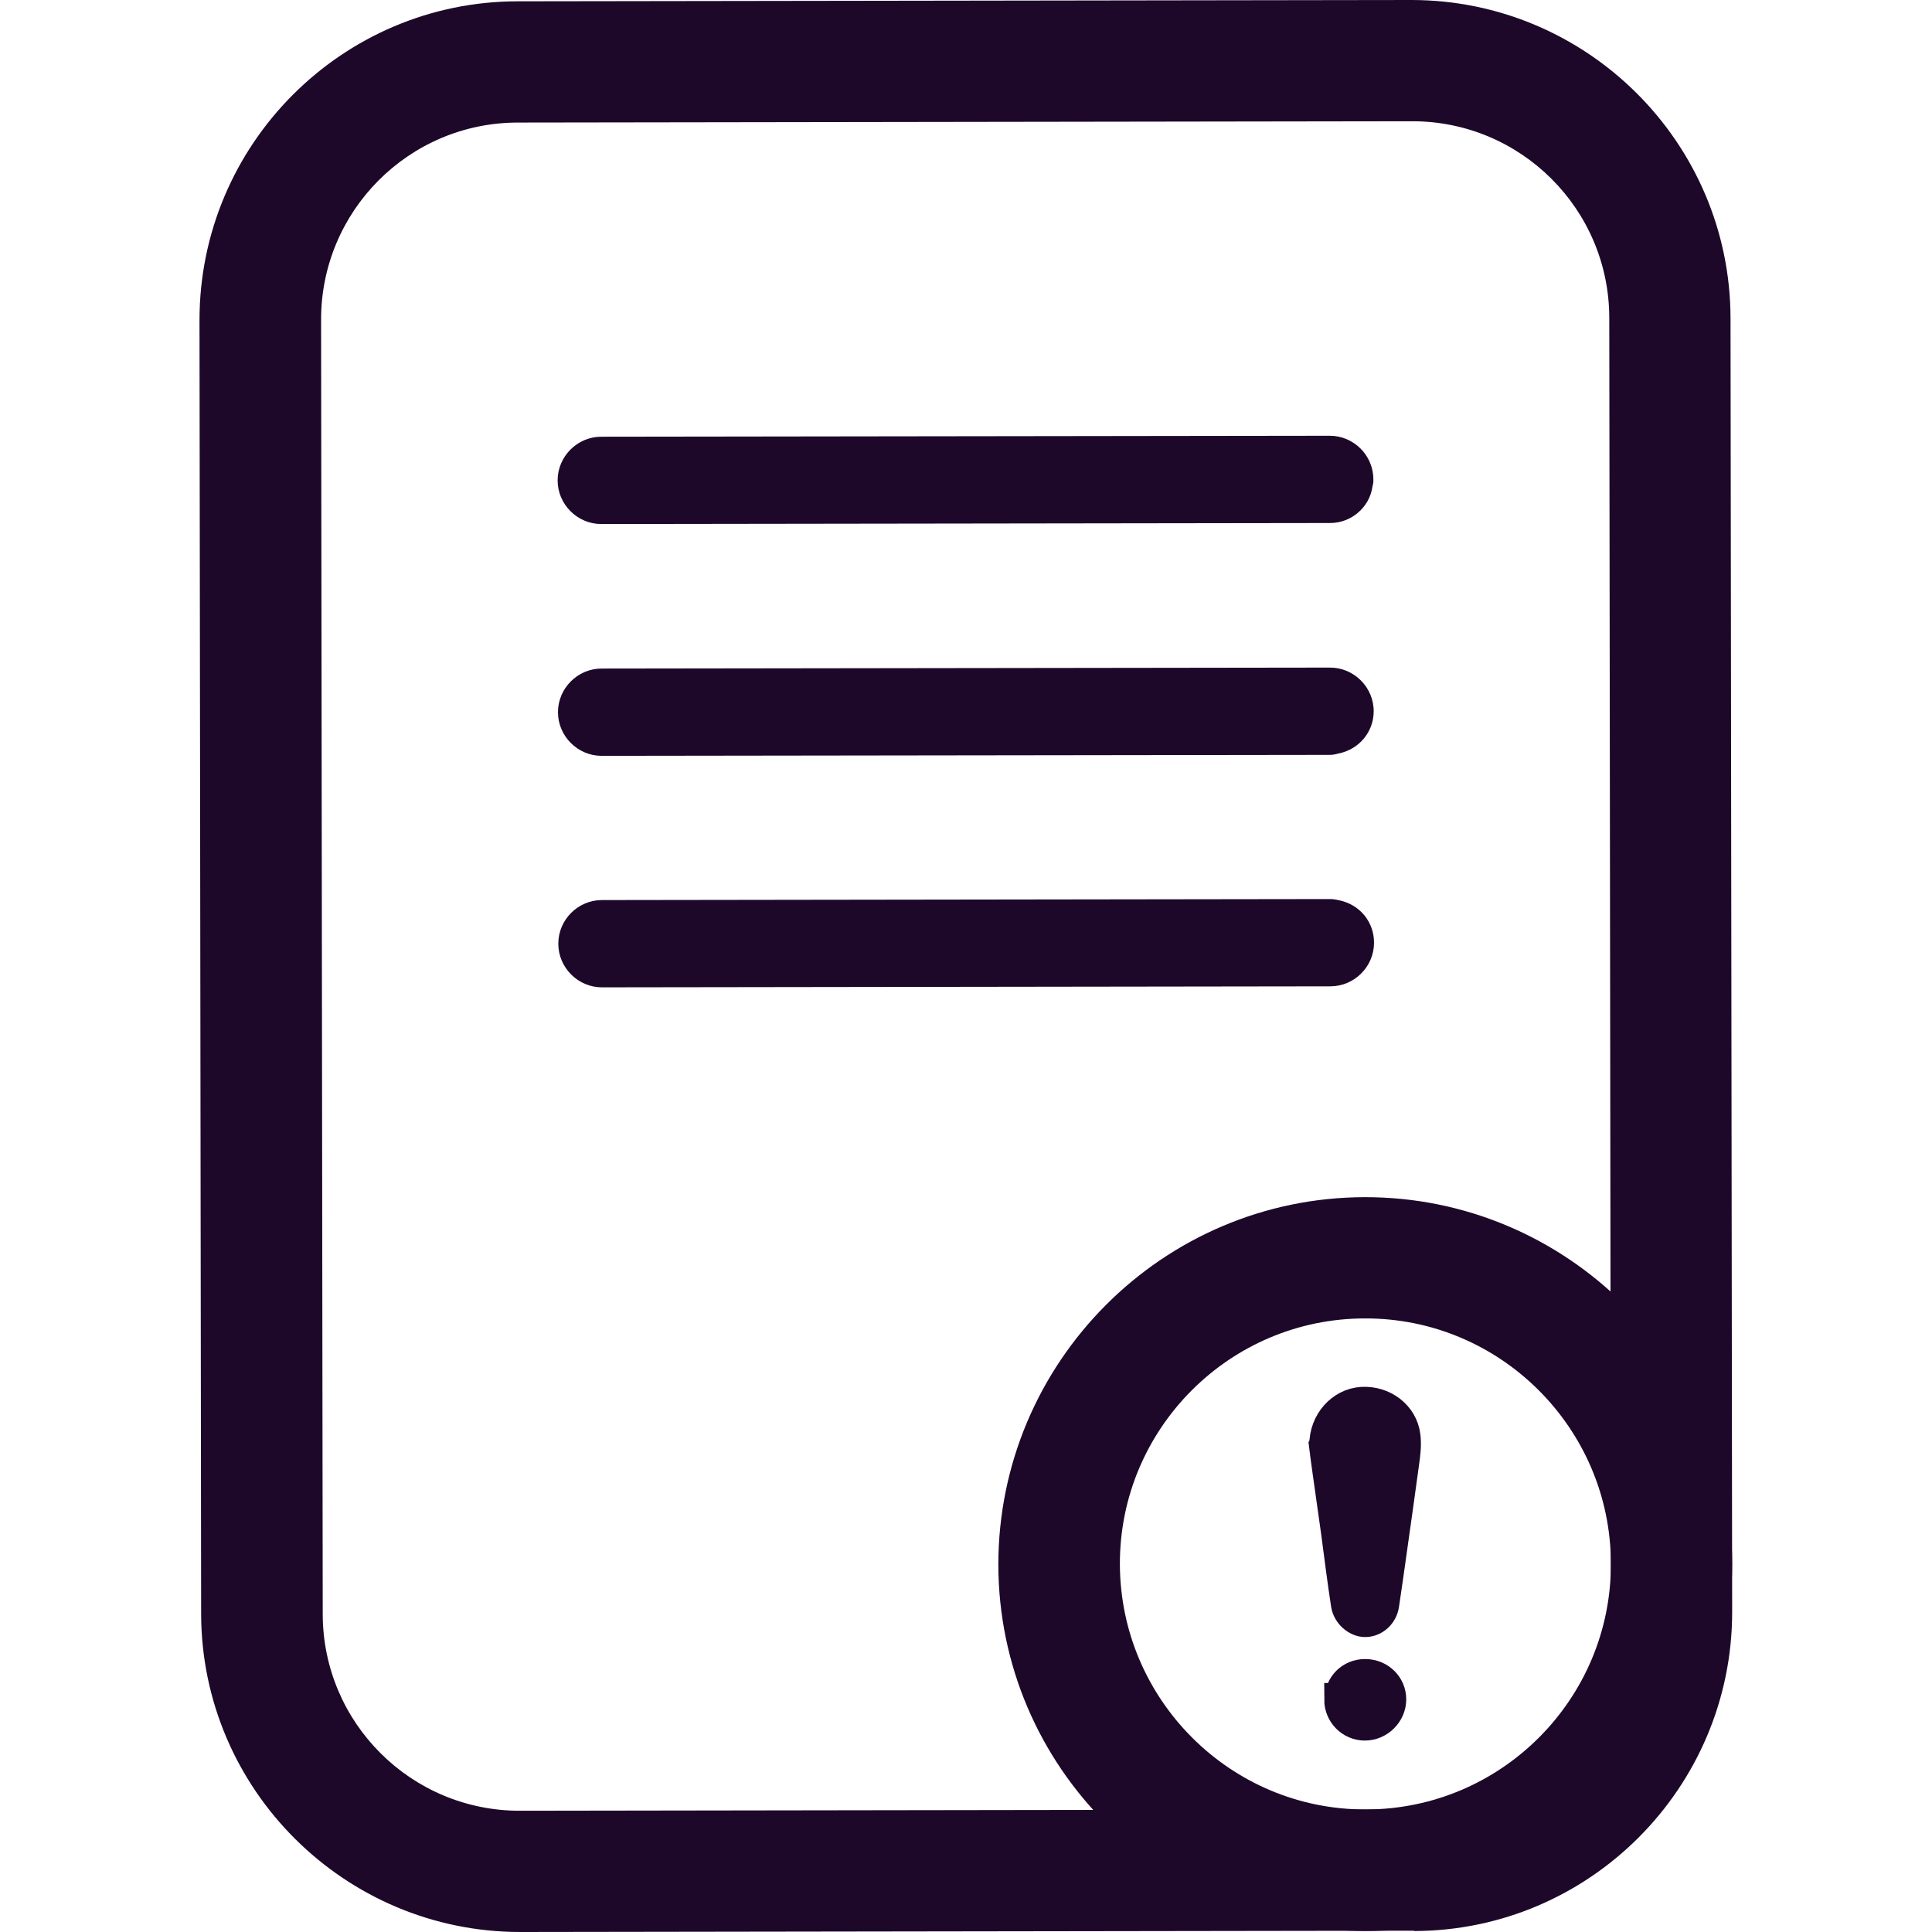
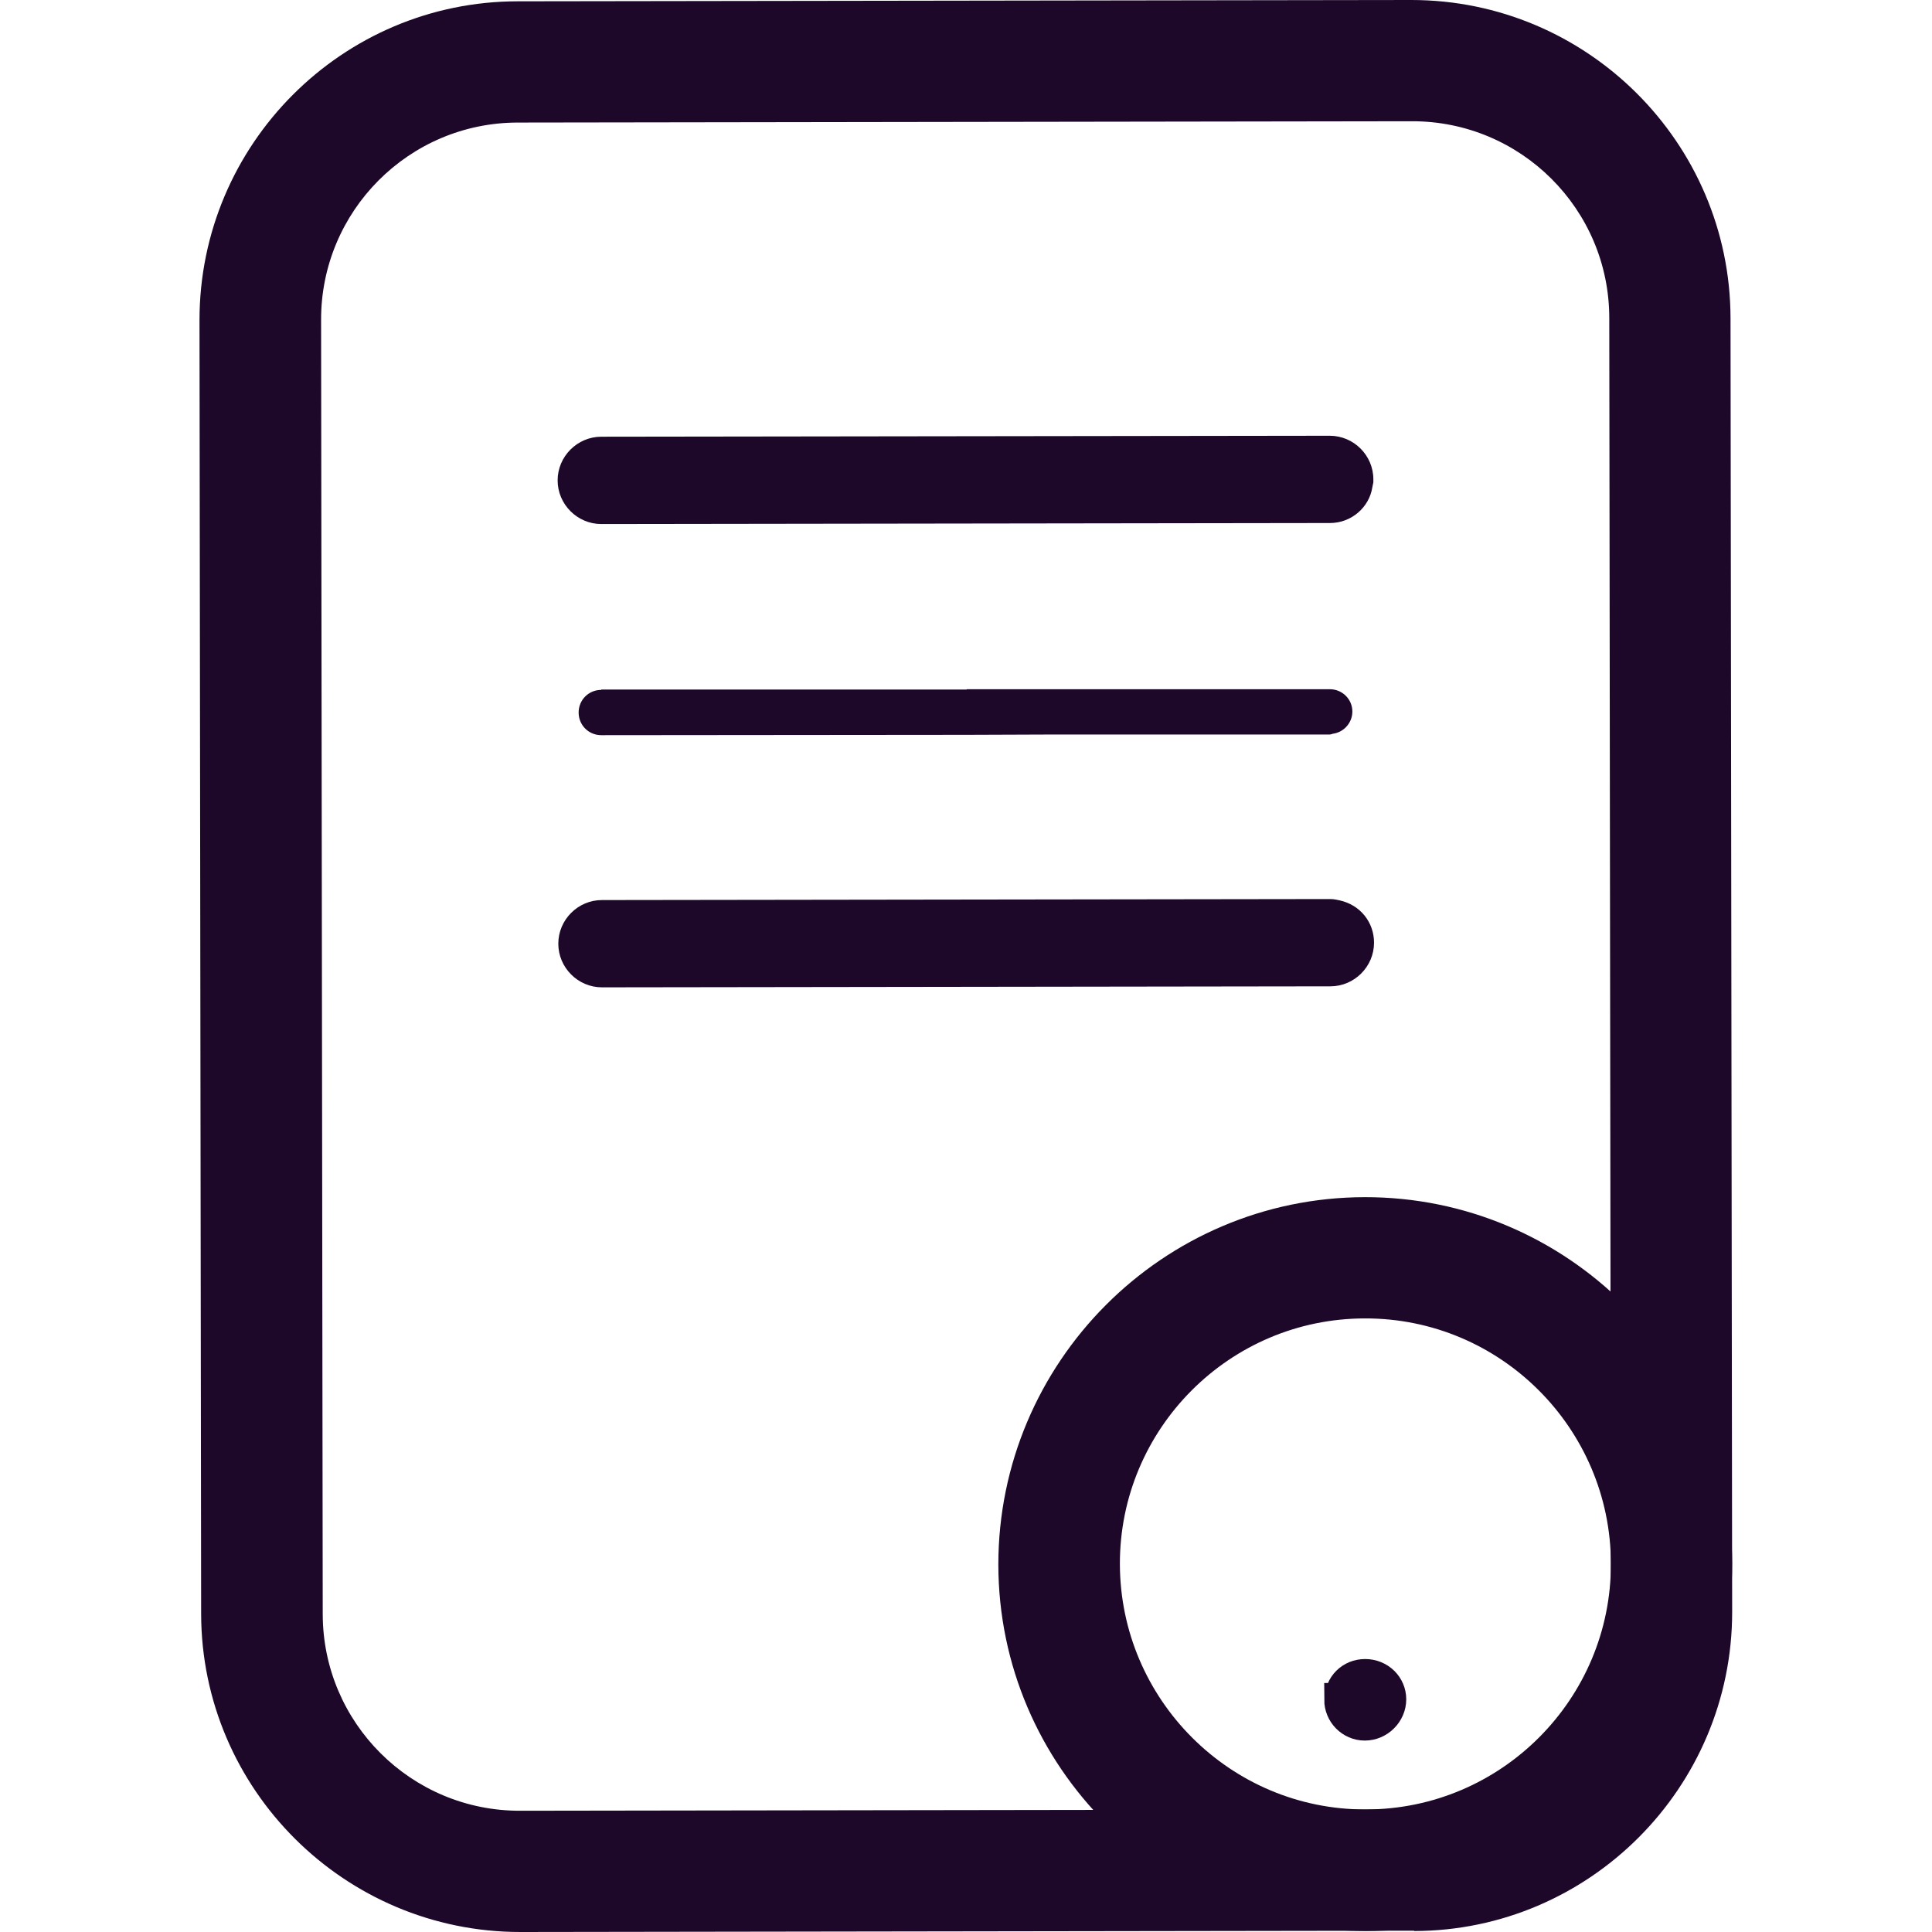
<svg xmlns="http://www.w3.org/2000/svg" width="46px" height="46px" viewBox="0 0 46 46" version="1.1">
  <g id="surface1">
    <path style=" stroke:none;fill-rule:nonzero;fill:rgb(11.373%,3.137%,16.471%);fill-opacity:1;" d="M 33.668 45.969 L 12.387 46 C 8.207 46 4.797 42.605 4.789 38.426 L 4.75 7.621 C 4.75 3.441 8.145 0.031 12.332 0.031 L 33.605 0 C 37.785 0 41.195 3.395 41.203 7.574 L 41.242 38.379 C 41.242 42.559 37.848 45.969 33.668 45.977 Z M 12.332 2.918 C 9.738 2.918 7.637 5.027 7.645 7.621 L 7.684 38.426 C 7.684 41.02 9.793 43.121 12.387 43.113 L 33.668 43.082 C 36.262 43.082 38.363 40.973 38.355 38.379 L 38.316 7.574 C 38.316 4.98 36.207 2.879 33.613 2.887 Z M 12.332 2.918 " />
    <path style=" stroke:none;fill-rule:nonzero;fill:rgb(11.373%,3.137%,16.471%);fill-opacity:1;" d="M 32.516 45.977 C 27.703 45.977 23.777 42.066 23.77 37.254 C 23.77 32.438 27.68 28.512 32.492 28.504 C 37.309 28.496 41.234 32.414 41.242 37.227 C 41.242 42.043 37.332 45.969 32.516 45.977 Z M 32.5 31.391 C 29.273 31.391 26.656 34.023 26.664 37.242 C 26.672 40.465 29.297 43.09 32.516 43.082 C 35.746 43.082 38.363 40.449 38.355 37.227 C 38.348 34.008 35.723 31.383 32.5 31.391 Z M 32.5 31.391 " />
    <path style=" stroke:none;fill-rule:nonzero;fill:rgb(11.373%,3.137%,16.471%);fill-opacity:1;" d="M 14.309 10.898 L 23.008 10.898 C 23.008 10.898 23.008 10.891 23.008 10.891 L 31.652 10.891 C 31.953 10.875 32.191 11.121 32.191 11.422 C 32.191 11.453 32.184 11.477 32.176 11.5 C 32.137 11.762 31.922 11.961 31.652 11.961 L 25.172 11.961 C 25.172 11.961 23.008 11.969 23.008 11.969 C 23.008 11.969 14.309 11.977 14.309 11.977 C 14.008 11.977 13.77 11.738 13.77 11.438 C 13.77 11.137 14.008 10.898 14.309 10.898 Z M 14.309 10.898 " />
    <path style=" stroke:none;fill-rule:nonzero;fill:rgb(11.373%,3.137%,16.471%);fill-opacity:1;" d="M 31.66 12.453 L 14.316 12.477 C 13.746 12.477 13.277 12.008 13.277 11.438 C 13.277 10.867 13.746 10.398 14.316 10.398 L 31.66 10.375 C 32.23 10.375 32.699 10.84 32.699 11.414 L 32.699 11.484 C 32.699 11.484 32.676 11.594 32.676 11.594 C 32.605 12.078 32.176 12.453 31.668 12.453 Z M 14.316 11.391 C 14.316 11.391 14.27 11.414 14.27 11.438 C 14.27 11.461 14.293 11.484 14.316 11.484 L 31.66 11.461 C 31.66 11.461 31.691 11.422 31.691 11.422 L 31.691 11.398 C 31.691 11.398 31.676 11.375 31.66 11.375 L 14.316 11.398 Z M 31.715 11.324 Z M 31.715 11.324 " />
    <path style=" stroke:none;fill-rule:nonzero;fill:rgb(11.373%,3.137%,16.471%);fill-opacity:1;" d="M 14.316 16.418 L 23.016 16.418 C 23.016 16.418 23.016 16.41 23.016 16.41 L 25.18 16.41 C 25.18 16.41 27.266 16.41 27.266 16.41 L 31.66 16.41 C 31.961 16.41 32.199 16.648 32.199 16.941 C 32.199 17.203 32.008 17.418 31.766 17.465 C 31.73 17.465 31.699 17.488 31.66 17.488 L 25.18 17.488 C 25.18 17.488 23.016 17.496 23.016 17.496 C 23.016 17.496 14.316 17.504 14.316 17.504 C 14.016 17.504 13.777 17.266 13.777 16.965 C 13.777 16.664 14.016 16.426 14.316 16.426 Z M 14.316 16.418 " />
-     <path style=" stroke:none;fill-rule:nonzero;fill:rgb(11.373%,3.137%,16.471%);fill-opacity:1;" d="M 31.668 17.973 L 14.324 17.996 C 13.754 17.996 13.285 17.527 13.285 16.957 C 13.285 16.387 13.754 15.918 14.324 15.918 L 31.668 15.895 C 32.238 15.895 32.707 16.363 32.707 16.934 C 32.707 17.426 32.359 17.844 31.867 17.941 C 31.828 17.949 31.766 17.973 31.668 17.973 Z M 31.598 16.98 Z M 14.324 16.91 C 14.324 16.91 14.277 16.934 14.277 16.957 C 14.277 16.98 14.301 17.004 14.324 17.004 L 31.668 16.973 C 31.668 16.973 31.707 16.965 31.707 16.941 C 31.707 16.918 31.684 16.895 31.66 16.895 L 14.316 16.918 Z M 14.324 16.91 " />
    <path style=" stroke:none;fill-rule:nonzero;fill:rgb(11.373%,3.137%,16.471%);fill-opacity:1;" d="M 14.324 21.93 L 23.023 21.93 C 23.023 21.93 23.023 21.922 23.023 21.922 L 25.188 21.922 C 25.188 21.922 31.668 21.914 31.668 21.914 C 31.707 21.914 31.746 21.93 31.789 21.938 C 32.027 21.992 32.207 22.199 32.207 22.453 C 32.207 22.754 31.969 22.992 31.668 22.992 L 27.258 22.992 C 27.258 22.992 25.188 23 25.188 23 L 14.324 23 C 14.023 23.016 13.785 22.77 13.785 22.469 C 13.785 22.168 14.023 21.93 14.324 21.93 Z M 14.324 21.93 " />
    <path style=" stroke:none;fill-rule:nonzero;fill:rgb(11.373%,3.137%,16.471%);fill-opacity:1;" d="M 31.676 23.484 L 14.332 23.508 C 13.762 23.508 13.293 23.039 13.293 22.469 C 13.293 21.898 13.762 21.43 14.332 21.43 L 31.676 21.406 C 31.773 21.406 31.852 21.43 31.898 21.438 C 32.391 21.547 32.715 21.961 32.715 22.445 C 32.715 23.016 32.246 23.484 31.676 23.484 Z M 14.332 22.422 C 14.332 22.422 14.285 22.445 14.285 22.469 C 14.285 22.492 14.309 22.516 14.332 22.516 L 31.676 22.492 C 31.676 22.492 31.723 22.469 31.723 22.445 C 31.723 22.422 31.684 22.414 31.684 22.414 L 31.645 22.414 C 31.645 22.414 14.34 22.43 14.34 22.43 Z M 14.332 22.422 " />
-     <path style="fill-rule:nonzero;fill:rgb(11.373%,3.137%,16.471%);fill-opacity:1;stroke-width:1;stroke-linecap:butt;stroke-linejoin:miter;stroke:rgb(11.373%,3.137%,16.471%);stroke-opacity:1;stroke-miterlimit:10;" d="M 39.811 43.382 C 39.811 42.712 40.299 42.18 40.89 42.141 C 41.51 42.101 42.082 42.52 42.15 43.131 C 42.18 43.382 42.15 43.648 42.111 43.909 C 41.998 44.751 41.88 45.578 41.761 46.421 C 41.678 47.002 41.599 47.588 41.51 48.169 C 41.471 48.45 41.239 48.652 40.988 48.652 C 40.752 48.652 40.501 48.43 40.461 48.169 C 40.348 47.44 40.259 46.711 40.161 45.982 C 40.072 45.342 39.978 44.702 39.89 44.061 C 39.86 43.82 39.821 43.579 39.801 43.401 Z M 39.811 43.382 " transform="matrix(0.793,0,0,0.793,0,0)" />
    <path style="fill-rule:nonzero;fill:rgb(11.373%,3.137%,16.471%);fill-opacity:1;stroke-width:1;stroke-linecap:butt;stroke-linejoin:miter;stroke:rgb(11.373%,3.137%,16.471%);stroke-opacity:1;stroke-miterlimit:10;" d="M 40.269 51.031 C 40.269 50.622 40.579 50.312 40.988 50.312 C 41.402 50.312 41.722 50.632 41.722 51.021 C 41.722 51.42 41.382 51.76 40.978 51.76 C 40.579 51.76 40.259 51.43 40.259 51.031 Z M 40.269 51.031 " transform="matrix(0.793,0,0,0.793,0,0)" />
  </g>
</svg>